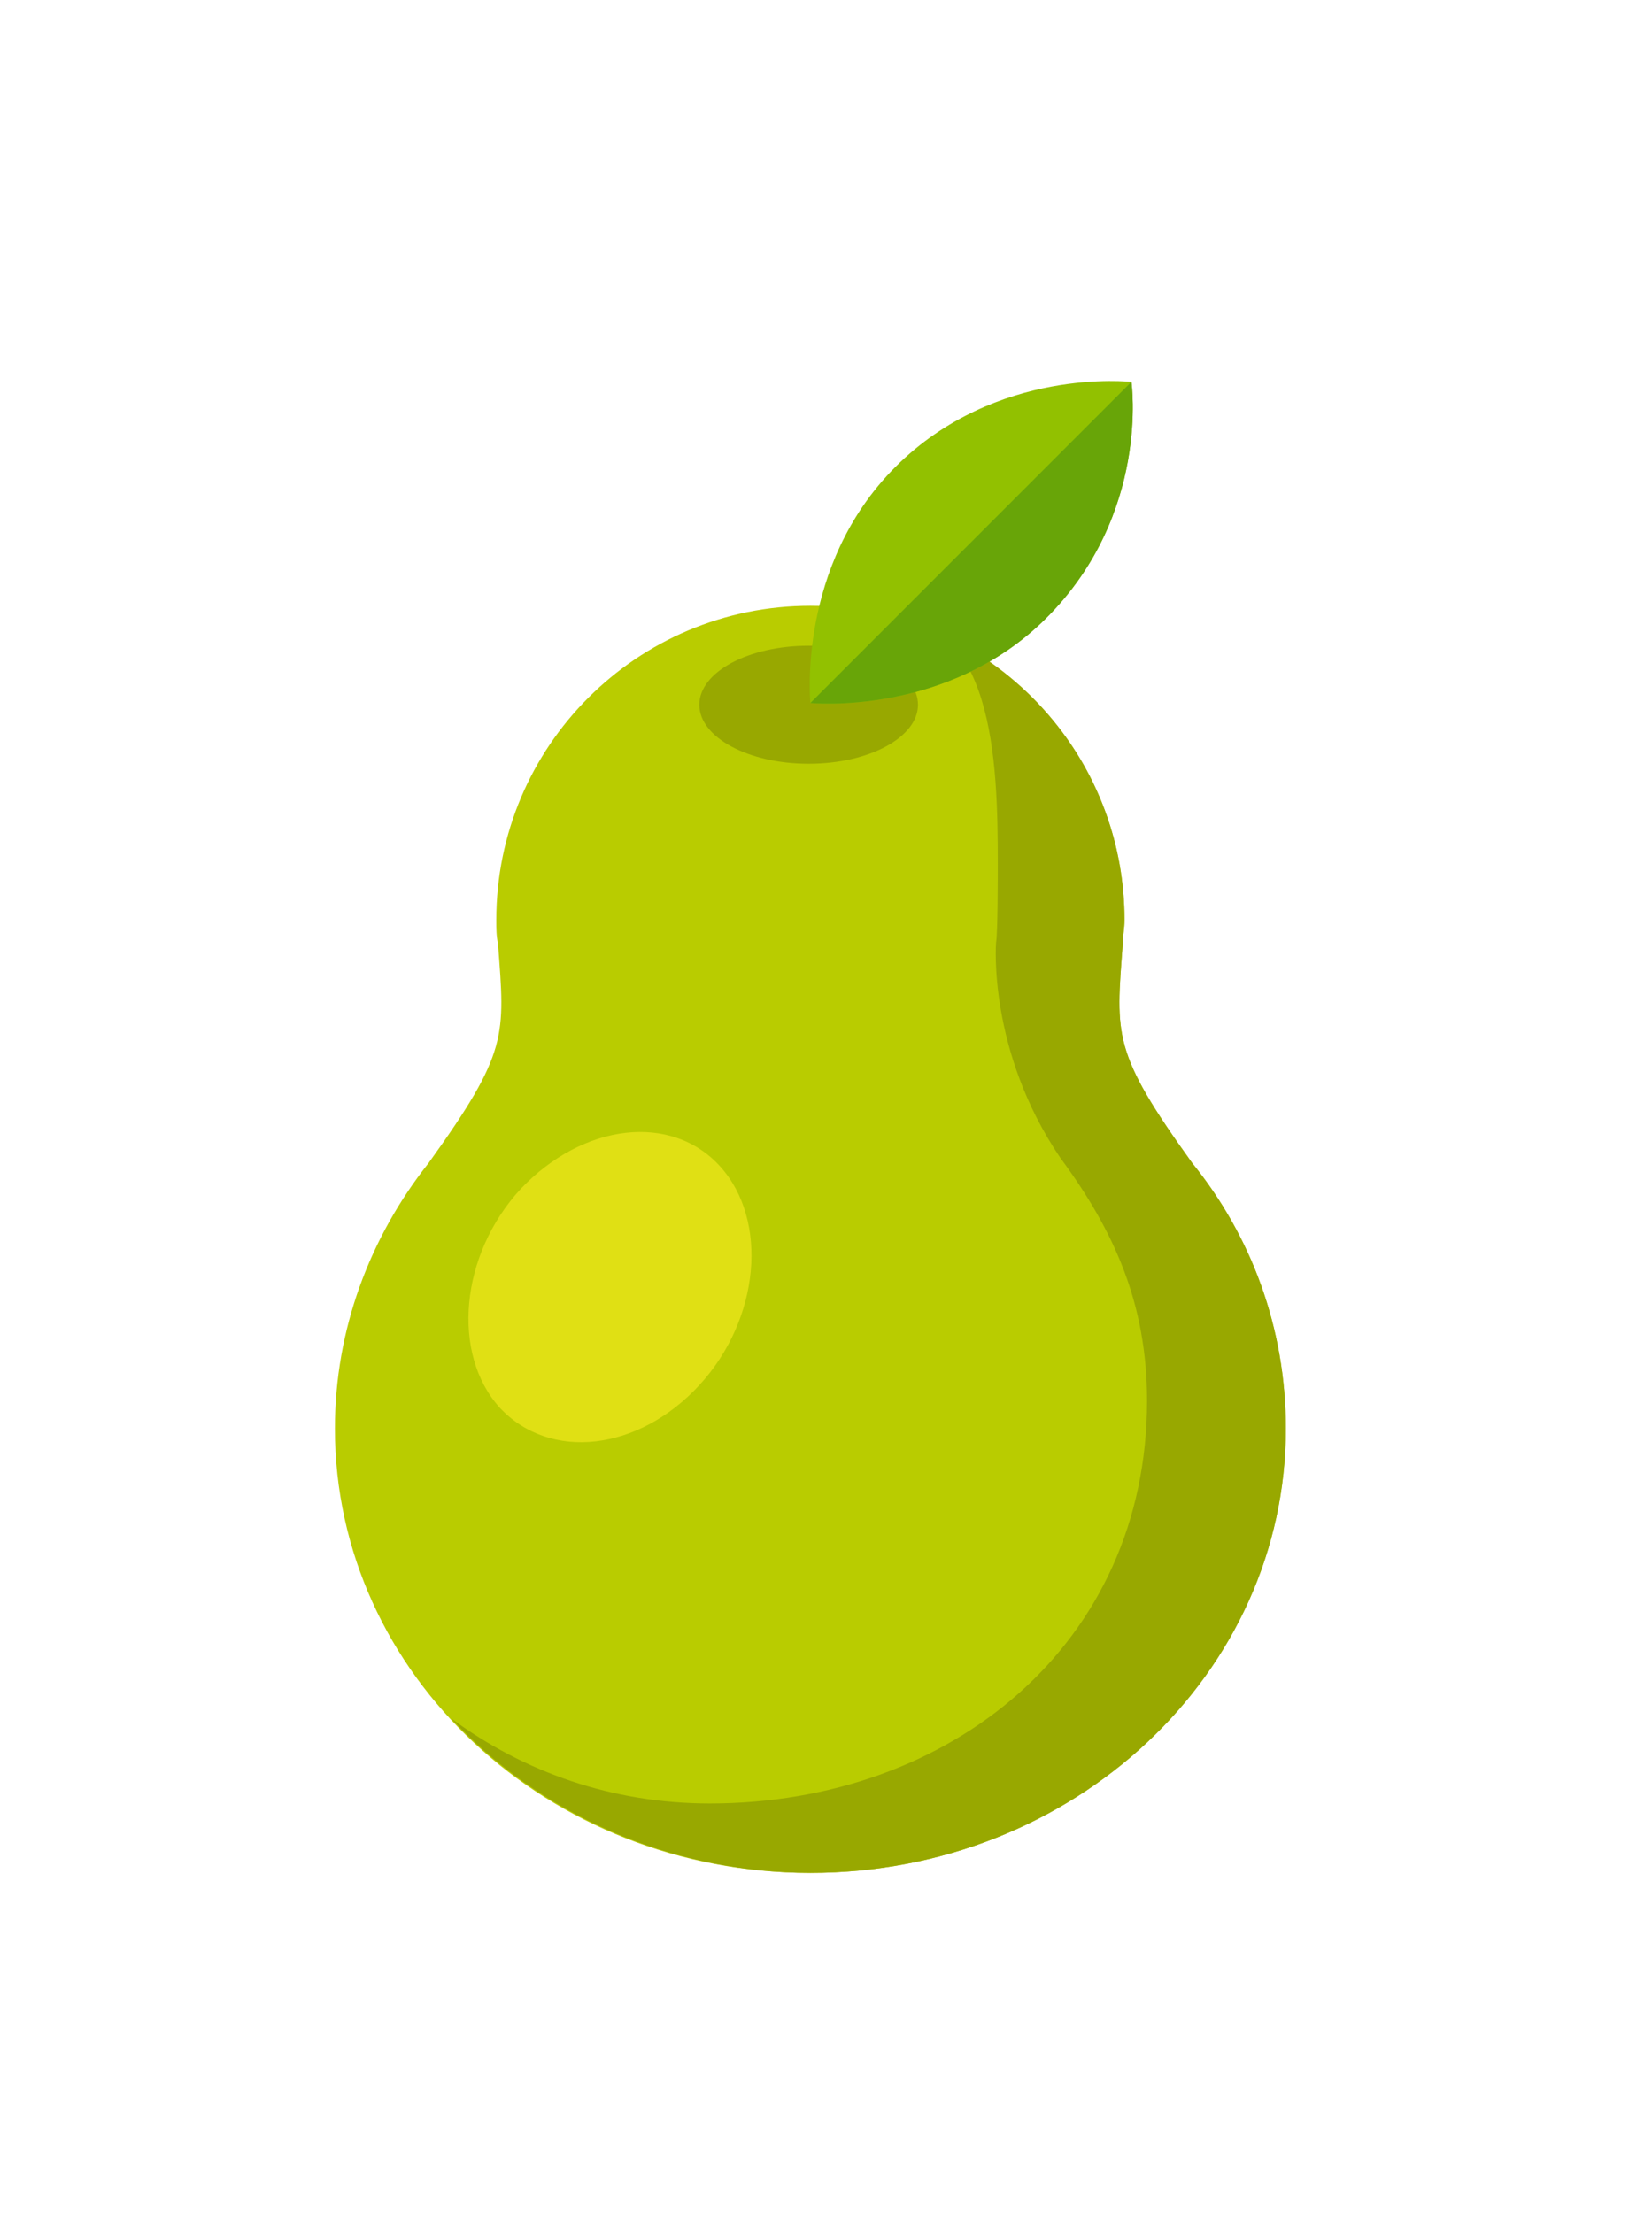
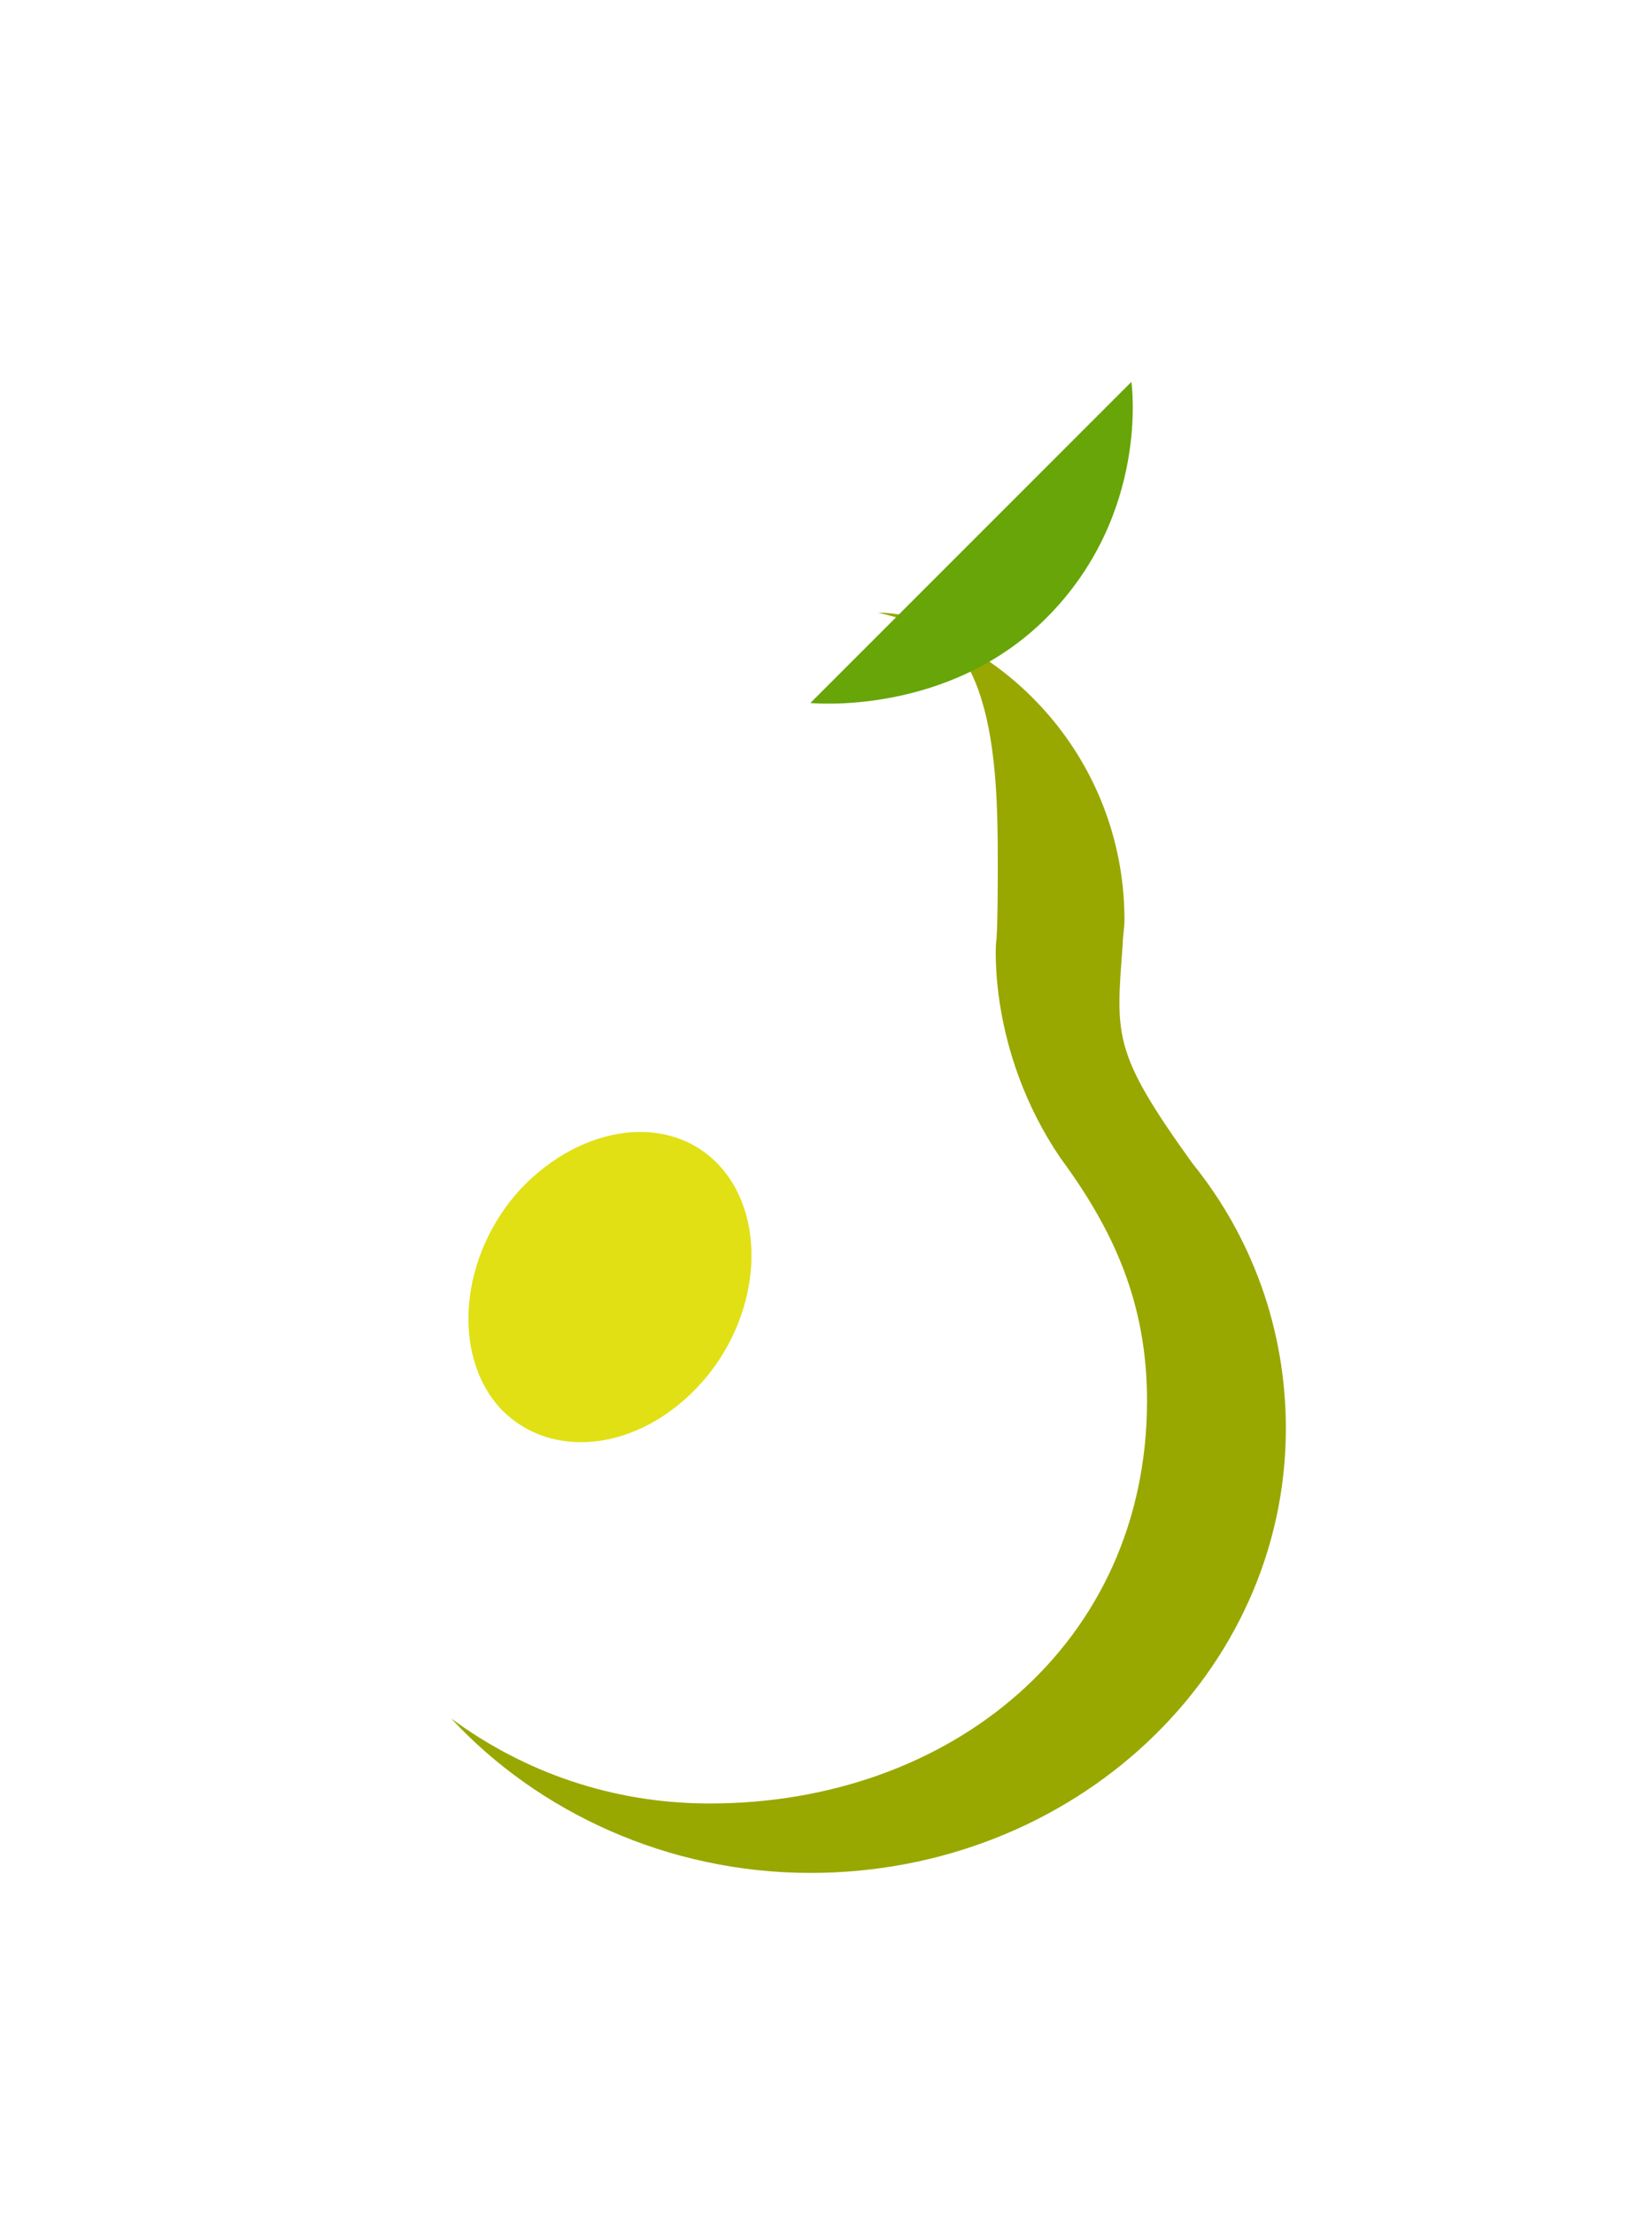
<svg xmlns="http://www.w3.org/2000/svg" version="1.1" x="0px" y="0px" viewBox="0 0 95.2 127.5" style="enable-background:new 0 0 95.2 127.5;" xml:space="preserve">
  <style type="text/css">
	.st0{fill:#68A508;}
	.st1{fill:#92C100;}
	.st2{fill:#F09300;}
	.st3{fill:#DD6900;}
	.st4{fill:#809600;}
	.st5{fill:#B9CC00;}
	.st6{fill:#8C6128;}
	.st7{fill:#75481C;}
	.st8{fill:#AA793F;}
	.st9{fill:#FFE000;}
	.st10{fill:#F2C300;}
	.st11{fill:#79A500;}
	.st12{fill:#97C130;}
	.st13{fill:#70A300;}
	.st14{fill:#5C8C00;}
	.st15{fill:#8DBC31;}
	.st16{fill:#E2D6C5;}
	.st17{fill:#C4B5A3;}
	.st18{fill:#F7EBDF;}
	.st19{fill:#DBF288;}
	.st20{fill:#C0DB6E;}
	.st21{fill:#E83636;}
	.st22{fill:#BF132C;}
	.st23{fill:#F68053;}
	.st24{fill:#FFEF57;}
	.st25{fill:#DDC72C;}
	.st26{fill:#EFDA48;}
	.st27{fill:#98A800;}
	.st28{fill:#E0E014;}
	.st29{fill:#DD7300;}
	.st30{fill:#FFBC00;}
	.st31{fill:#665DBA;}
	.st32{fill:#453E9B;}
	.st33{fill:#8B7CD8;}
	.st34{fill:#D8935B;}
	.st35{fill:#EFAC54;}
	.st36{fill:#FFD066;}
	.st37{fill:#E5A367;}
	.st38{fill:#F7BD57;}
	.st39{fill:#F4B558;}
	.st40{fill:#FFE98F;}
	.st41{fill:#EAAC6E;}
	.st42{fill:#F7C479;}
	.st43{fill:#682F05;}
	.st44{fill:#994F25;}
	.st45{fill:#E5CEBE;}
	.st46{fill:#FFB3BE;}
	.st47{fill:#FFEBEB;}
	.st48{fill:#F48CAC;}
	.st49{fill:#E59E51;}
	.st50{fill:#FFD371;}
	.st51{fill:#C1713A;}
	.st52{fill:#EFEDE6;}
	.st53{fill:#CEC3BC;}
	.st54{fill:#F7B000;}
	.st55{fill:#E28C10;}
	.st56{fill:#FFDA22;}
	.st57{fill:#FFFFFF;}
	.st58{fill:#B6DFE0;}
	.st59{fill:#ABC3C6;}
	.st60{fill:#97BEBF;}
	.st61{fill:#8D8B8E;}
	.st62{fill:#B5B5B5;}
	.st63{fill:#FFF876;}
	.st64{fill:#CCBE17;}
	.st65{fill:#ADAA15;}
	.st66{fill:#689300;}
	.st67{fill:#6D6625;}
	.st68{fill:#544F29;}
	.st69{fill:#D38937;}
	.st70{fill:#AA6A2B;}
	.st71{fill:#E8AD4D;}
	.st72{fill:#EFC67D;}
	.st73{fill:#D3A262;}
	.st74{fill:#FFDFC7;}
	.st75{fill:#D3A390;}
	.st76{fill:#CE6E0F;}
	.st77{fill:#FFBC15;}
	.st78{fill:#E89492;}
	.st79{fill:#D82E2E;}
	.st80{fill:#FFD3C5;}
	.st81{fill:#EA6060;}
	.st82{fill:#C14450;}
	.st83{fill:#FFB8B8;}
	.st84{fill:#E88989;}
	.st85{fill:#E88D8E;}
	.st86{fill:#CE6363;}
	.st87{fill:#FFE1E1;}
	.st88{fill:#6B6B6B;}
	.st89{fill:#BF4554;}
	.st90{fill:#912A2A;}
	.st91{fill:#BC2E2E;}
	.st92{fill:#F98575;}
	.st93{fill:#3498B7;}
	.st94{fill:#DDD3CE;}
	.st95{fill:#42B6D1;}
	.st96{fill:#68D0E1;}
	.st97{fill:#E5AC5A;}
	.st98{fill:#C5CFD1;}
	.st99{fill:#CE8249;}
	.st100{fill:#FFCA85;}
	.st101{fill:#E2DBD7;}
	.st102{fill:#7F260A;}
	.st103{fill:#9B2323;}
</style>
  <g id="bg">
</g>
  <g id="icons">
    <g>
-       <path class="st5" d="M68.7,67c-4.6-6.4-4.4-7.3-4-12.6h0c0-0.5,0.1-0.9,0.1-1.4c0-10-8.1-18.1-18.1-18.1c-10,0-18.1,8.1-18.1,18.1    c0,0.5,0,0.9,0.1,1.4h0c0.4,5.3,0.6,6.2-4,12.6c-3.4,4.3-5.4,9.6-5.4,15.3c0,14.2,12.3,25.6,27.4,25.6c15.2,0,27.4-11.5,27.4-25.6    C74.1,76.5,72.1,71.2,68.7,67z" />
      <path class="st27" d="M68.7,67c-4.6-6.4-4.4-7.3-4-12.6h0c0-0.5,0.1-0.9,0.1-1.4c0-8.7-6.1-15.9-14.2-17.7c6.7,0,6.9,8.5,6.9,14.5    c0,0.5,0,4-0.1,4.5c0,0-0.5,6.2,3.7,12.4c3.1,4.2,5,8.4,5,14c0,14-11.3,23.2-25.2,23.2c-5.6,0-10.7-1.8-14.9-4.9    c5,5.4,12.5,8.9,20.7,8.9c15.2,0,27.4-11.5,27.4-25.6C74.1,76.5,72.1,71.2,68.7,67z" />
      <path class="st28" d="M41.5,67.2c2.8,3.1,2.3,8.8-1.2,12.6c-3.5,3.8-8.6,4.4-11.5,1.3c-2.8-3.1-2.3-8.8,1.2-12.6    C33.6,64.7,38.7,64.1,41.5,67.2z" />
-       <ellipse class="st27" cx="46.6" cy="40.6" rx="6.3" ry="3.4" />
      <g>
-         <path class="st1" d="M60.3,35.6C60.3,35.6,60.3,35.6,60.3,35.6c6-6,4.9-13.6,4.9-13.6s-7.8-0.9-13.6,4.9c0,0,0,0,0,0c0,0,0,0,0,0     c-5.7,5.7-4.9,13.6-4.9,13.6S54.6,41.3,60.3,35.6C60.3,35.6,60.3,35.6,60.3,35.6z" />
        <path class="st0" d="M60.3,35.6C60.3,35.6,60.3,35.6,60.3,35.6c6-6,4.9-13.6,4.9-13.6L46.7,40.5C46.7,40.5,54.6,41.3,60.3,35.6     C60.3,35.6,60.3,35.6,60.3,35.6z" />
      </g>
    </g>
  </g>
</svg>